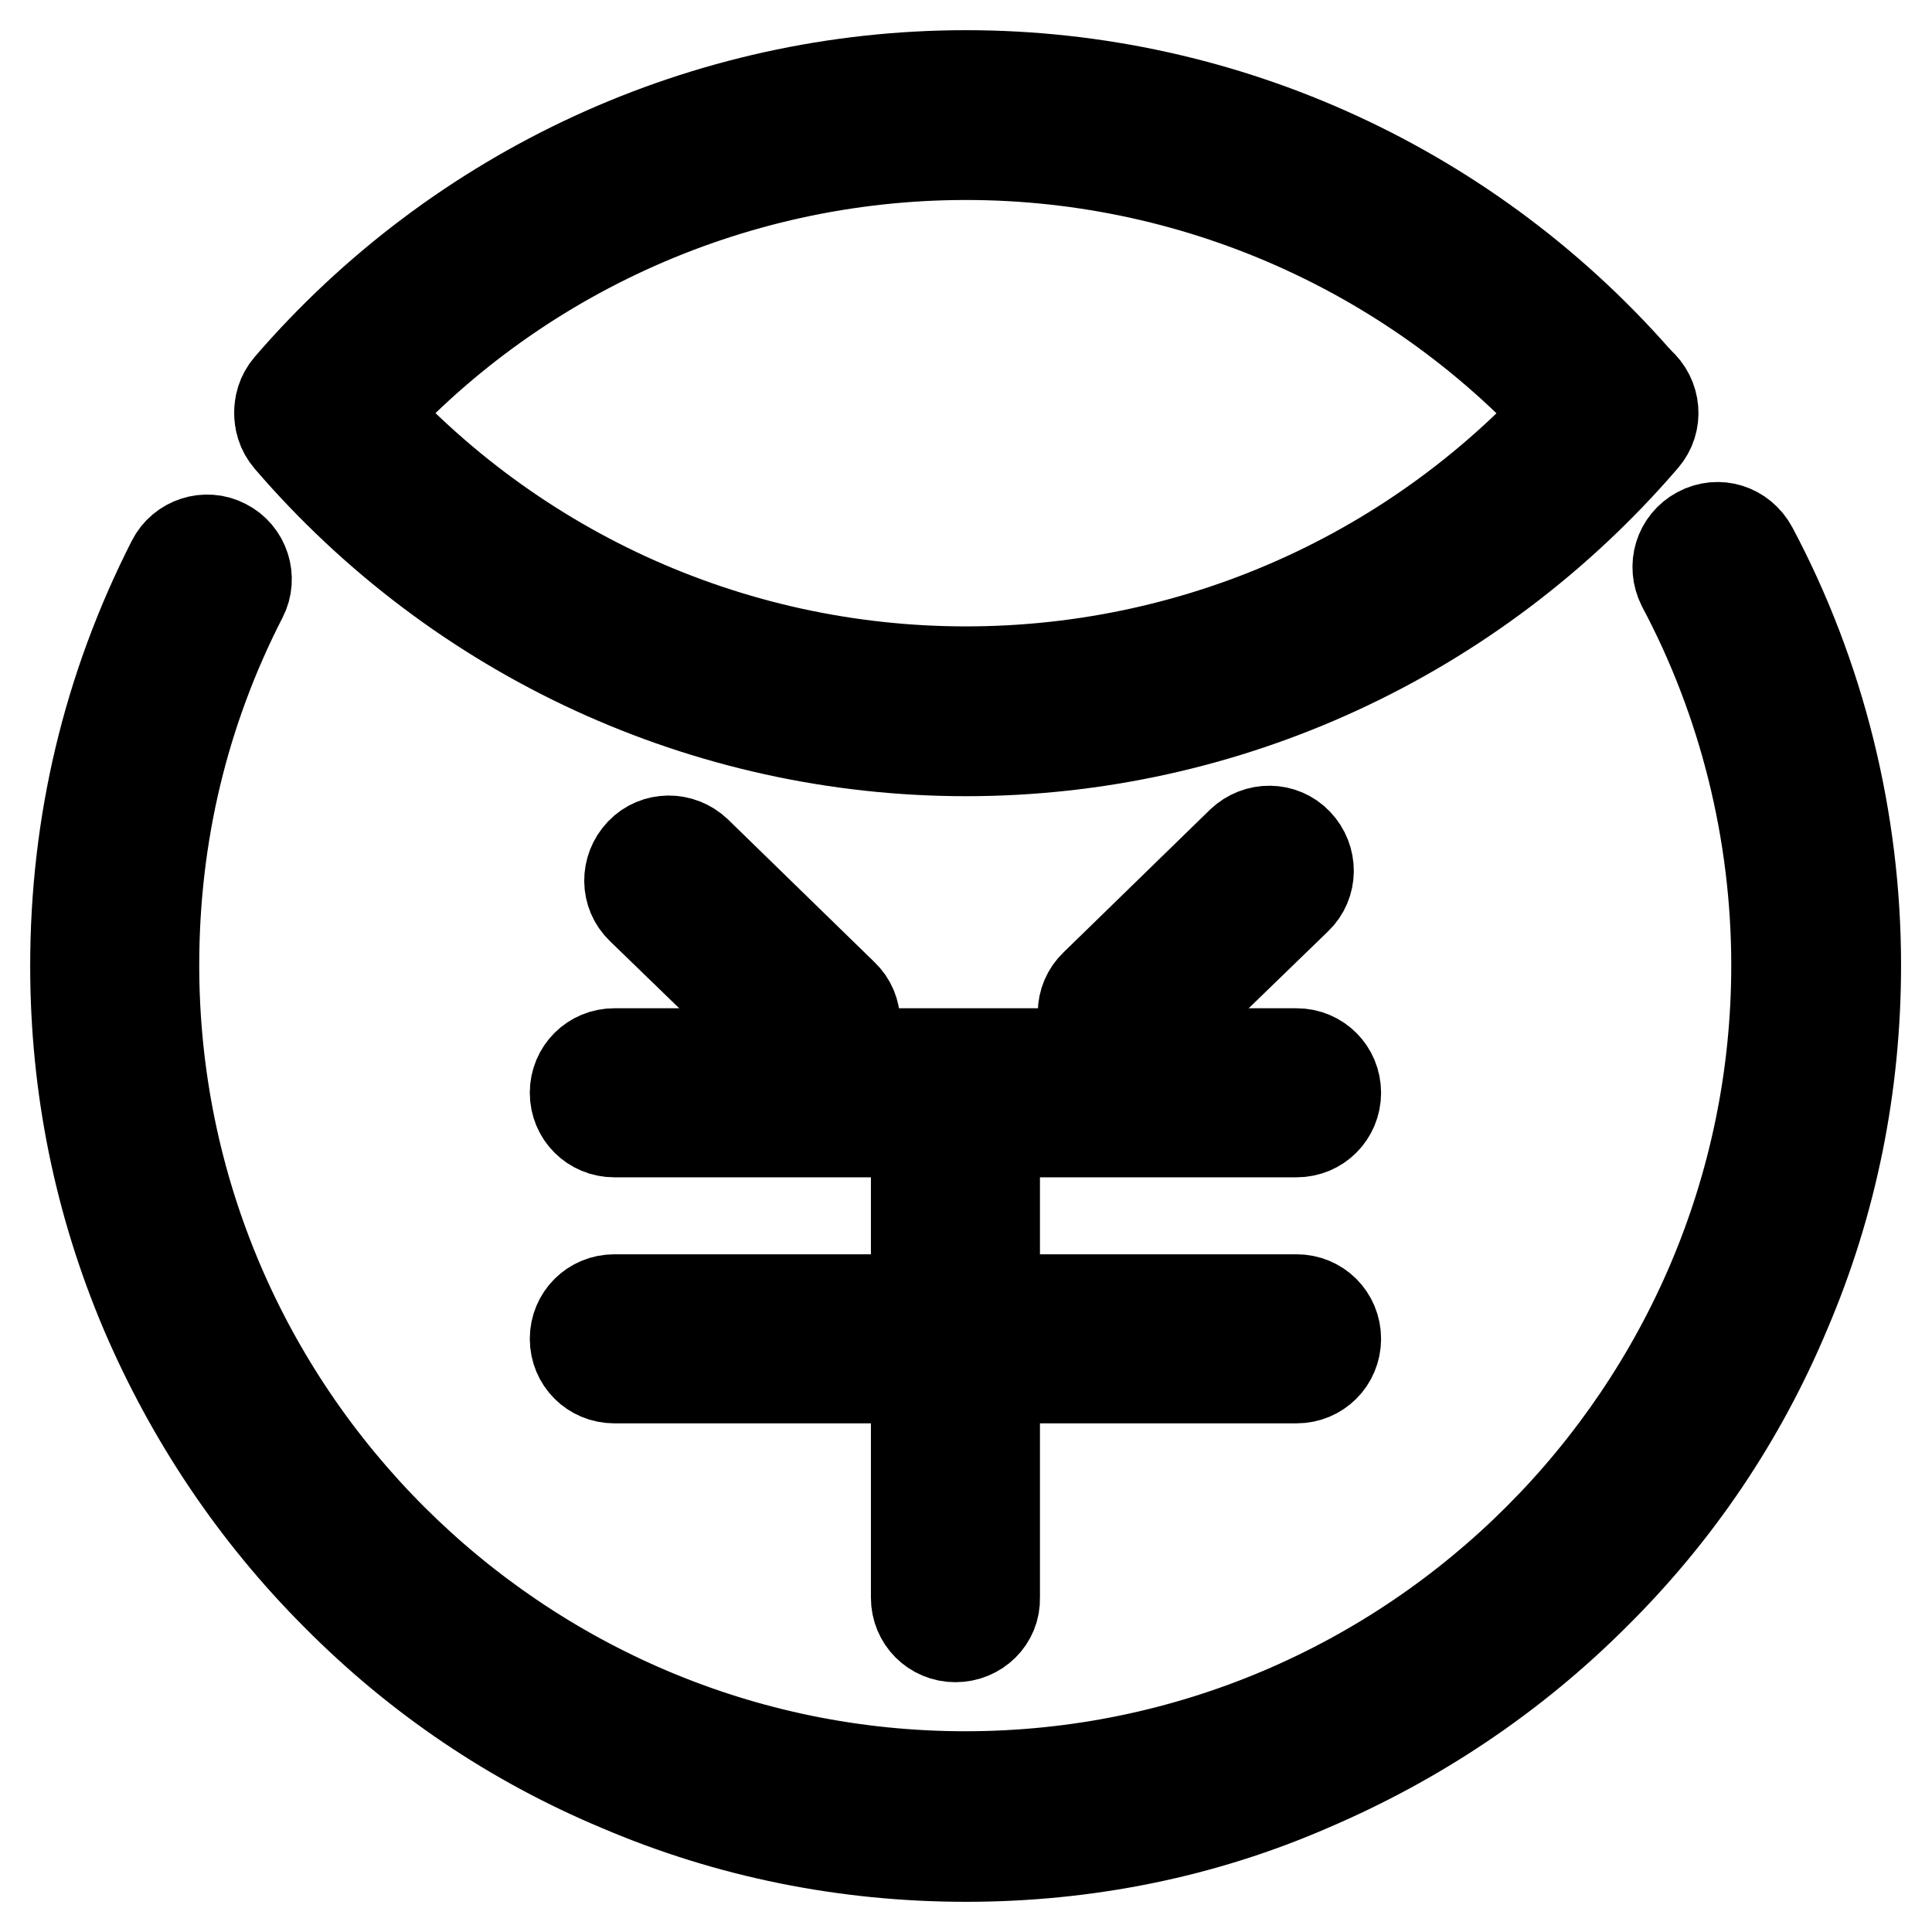
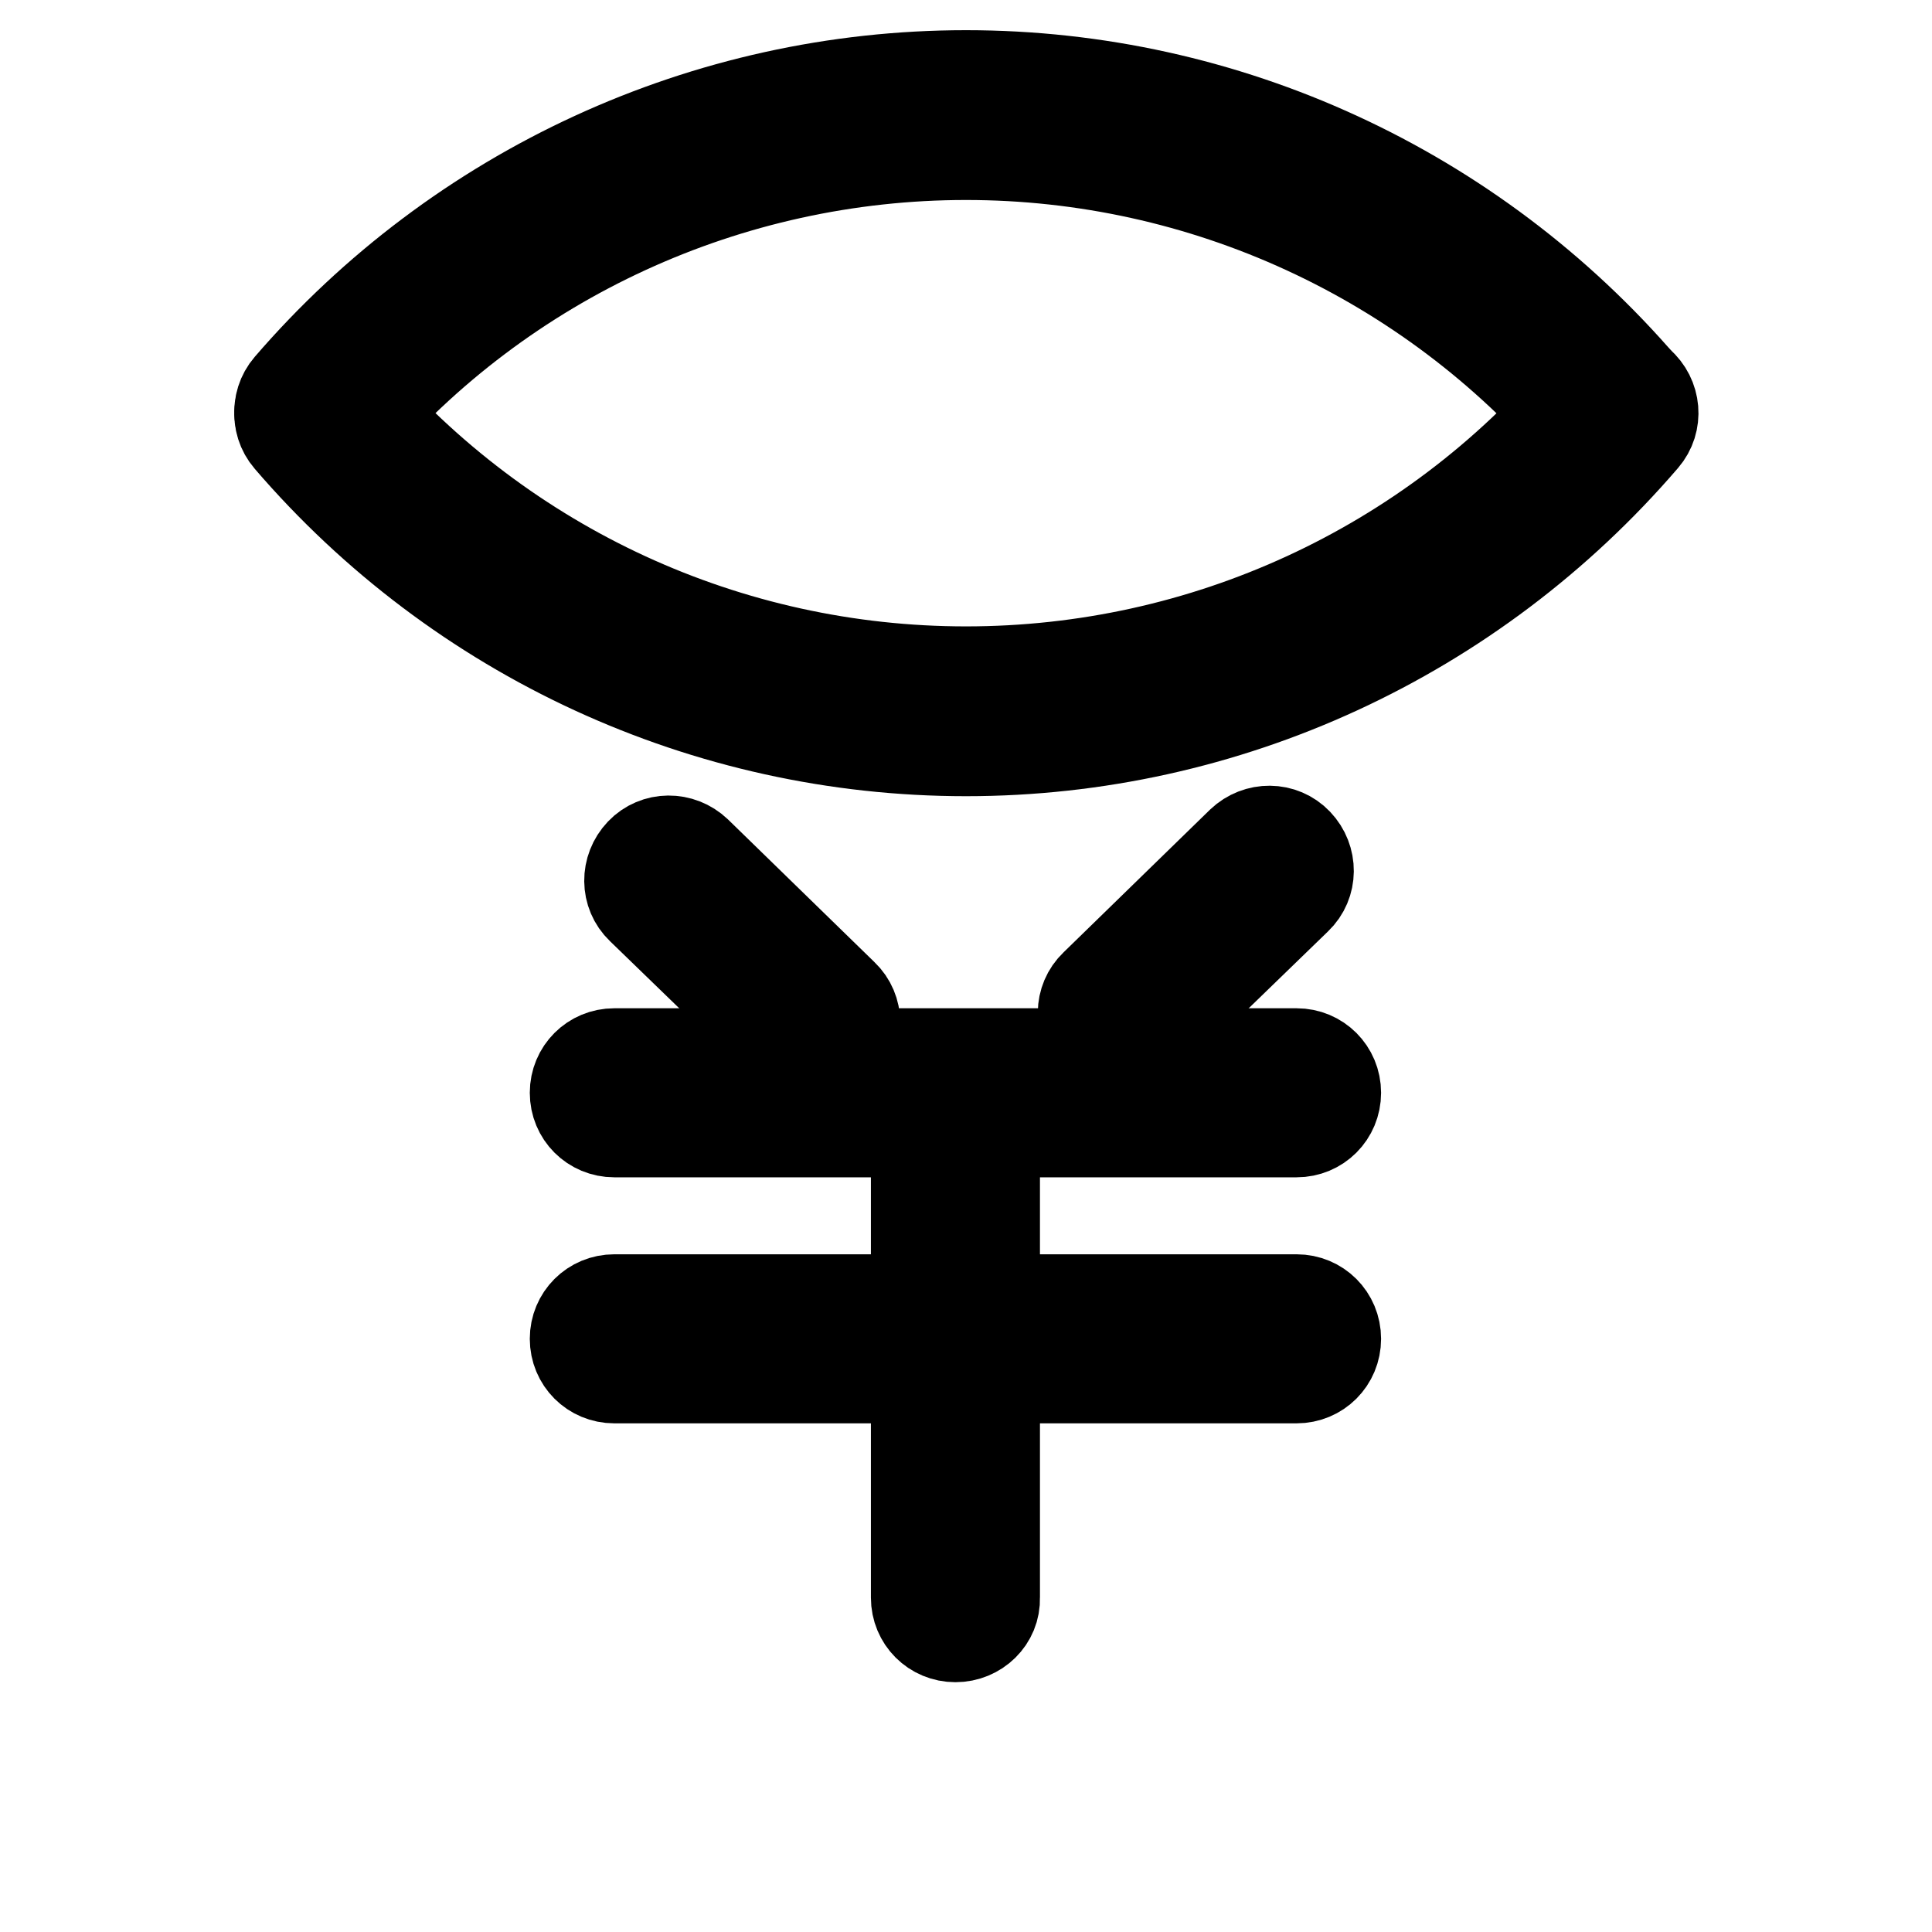
<svg xmlns="http://www.w3.org/2000/svg" version="1.1" x="0px" y="0px" viewBox="0 0 256 256" enable-background="new 0 0 256 256" xml:space="preserve">
  <g>
    <g>
      <path stroke-width="12" fill-opacity="0" stroke="#000000" d="M34.1,65.6" />
-       <path stroke-width="12" fill-opacity="0" stroke="#000000" d="M128,246c-15.9,0-31.4-3.1-45.9-9.3c-14.1-5.9-26.7-14.4-37.5-25.3c-10.8-10.8-19.3-23.5-25.3-37.5c-6.2-14.6-9.3-30-9.3-45.9c0-18.9,4.3-36.9,12.8-53.6c1.3-2.6,4.5-3.6,7-2.3c2.6,1.3,3.6,4.5,2.3,7c-7.8,15.2-11.7,31.6-11.7,48.8c0,59.3,48.3,107.5,107.5,107.5c59.3,0,107.5-48.3,107.5-107.5c0-17.5-4.3-34.9-12.5-50.3c-1.3-2.6-0.4-5.7,2.2-7.1s5.7-0.4,7.1,2.2c9,16.9,13.7,36,13.7,55.2c0,15.9-3.1,31.4-9.3,45.9c-5.9,14.1-14.4,26.7-25.3,37.5c-10.8,10.8-23.5,19.3-37.5,25.3C159.4,242.9,143.9,246,128,246z" />
-       <path stroke-width="12" fill-opacity="0" stroke="#000000" d="M216.8,58.5" />
      <path stroke-width="12" fill-opacity="0" stroke="#000000" d="M42.3,59.9c-1.2,0-2.4-0.4-3.4-1.3c-2.2-1.9-2.5-5.2-0.6-7.4C60.8,25.1,93.5,10,128,10c34.5,0,67.2,15.1,89.7,41.3c1.9,2.2,1.6,5.5-0.6,7.4c-2.2,1.9-5.5,1.6-7.4-0.6c-20.5-23.9-50.3-37.6-81.7-37.6S66.7,34.2,46.3,58.1C45.2,59.3,43.8,59.9,42.3,59.9z" />
      <path stroke-width="12" fill-opacity="0" stroke="#000000" d="M128,99.5c-34.5,0-67.2-15.1-89.7-41.3c-1.9-2.2-1.6-5.5,0.6-7.4c2.2-1.9,5.5-1.6,7.4,0.6C66.8,75.3,96.5,89,128,89c31.5,0,61.3-13.7,81.8-37.7c1.9-2.2,5.2-2.5,7.4-0.6c2.2,1.9,2.5,5.2,0.6,7.4C195.2,84.4,162.5,99.5,128,99.5z" />
      <path stroke-width="12" fill-opacity="0" stroke="#000000" d="M108,140.7c-1.3,0-2.6-0.5-3.6-1.5L85,120.4c-2.1-2-2.1-5.3-0.1-7.4c2-2.1,5.3-2.1,7.4-0.1l19.4,18.9c2.1,2,2.1,5.3,0.1,7.4C110.8,140.2,109.4,140.7,108,140.7z" />
      <path stroke-width="12" fill-opacity="0" stroke="#000000" d="M148.7,139.5c-1.3,0-2.7-0.5-3.7-1.6c-2-2.1-2-5.4,0.1-7.4l19.4-18.9c2.1-2,5.4-2,7.4,0.1c2,2.1,2,5.4-0.1,7.4L152.3,138C151.3,139.1,150,139.5,148.7,139.5z" />
      <path stroke-width="12" fill-opacity="0" stroke="#000000" d="M171.8,150H81.4c-2.9,0-5.2-2.3-5.2-5.2s2.3-5.2,5.2-5.2h90.4c2.9,0,5.2,2.3,5.2,5.2S174.7,150,171.8,150z" />
      <path stroke-width="12" fill-opacity="0" stroke="#000000" d="M171.8,182.6H81.4c-2.9,0-5.2-2.3-5.2-5.2s2.3-5.2,5.2-5.2h90.4c2.9,0,5.2,2.3,5.2,5.2S174.7,182.6,171.8,182.6z" />
      <path stroke-width="12" fill-opacity="0" stroke="#000000" d="M126.6,216.9c-2.9,0-5.2-2.3-5.2-5.2v-64c0-2.9,2.3-5.2,5.2-5.2s5.2,2.3,5.2,5.2v64C131.9,214.6,129.5,216.9,126.6,216.9z" />
    </g>
  </g>
</svg>